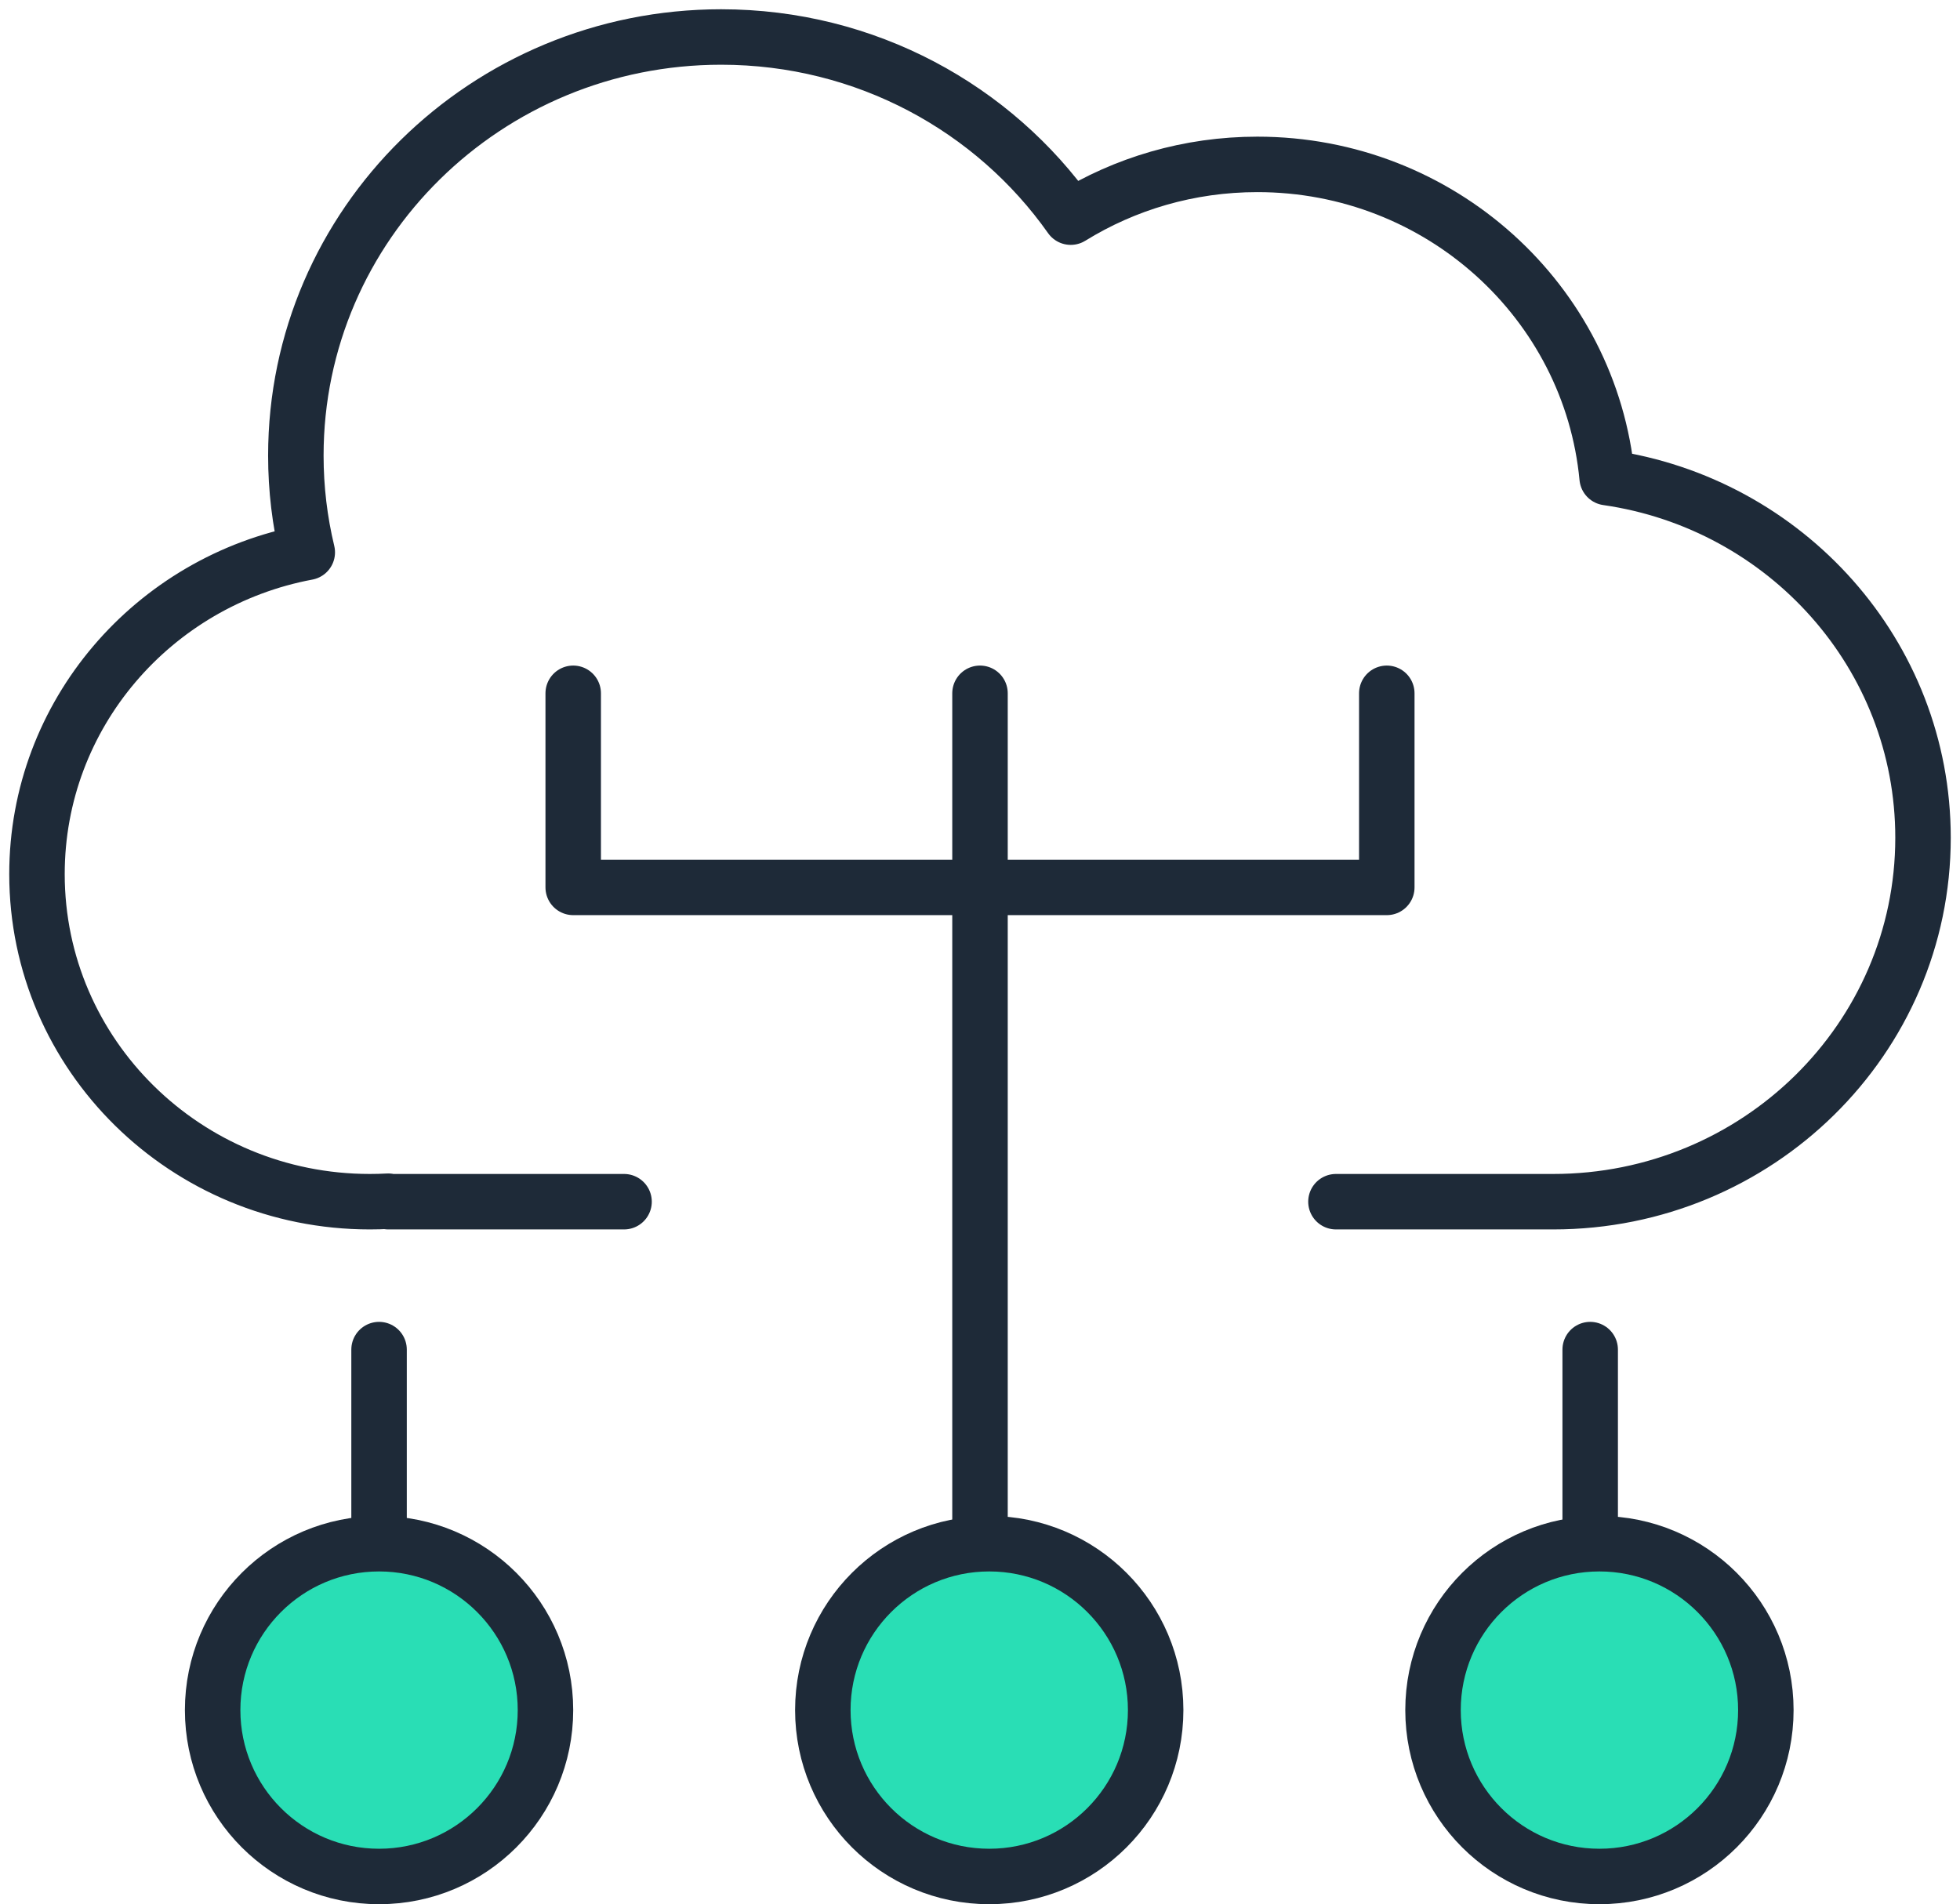
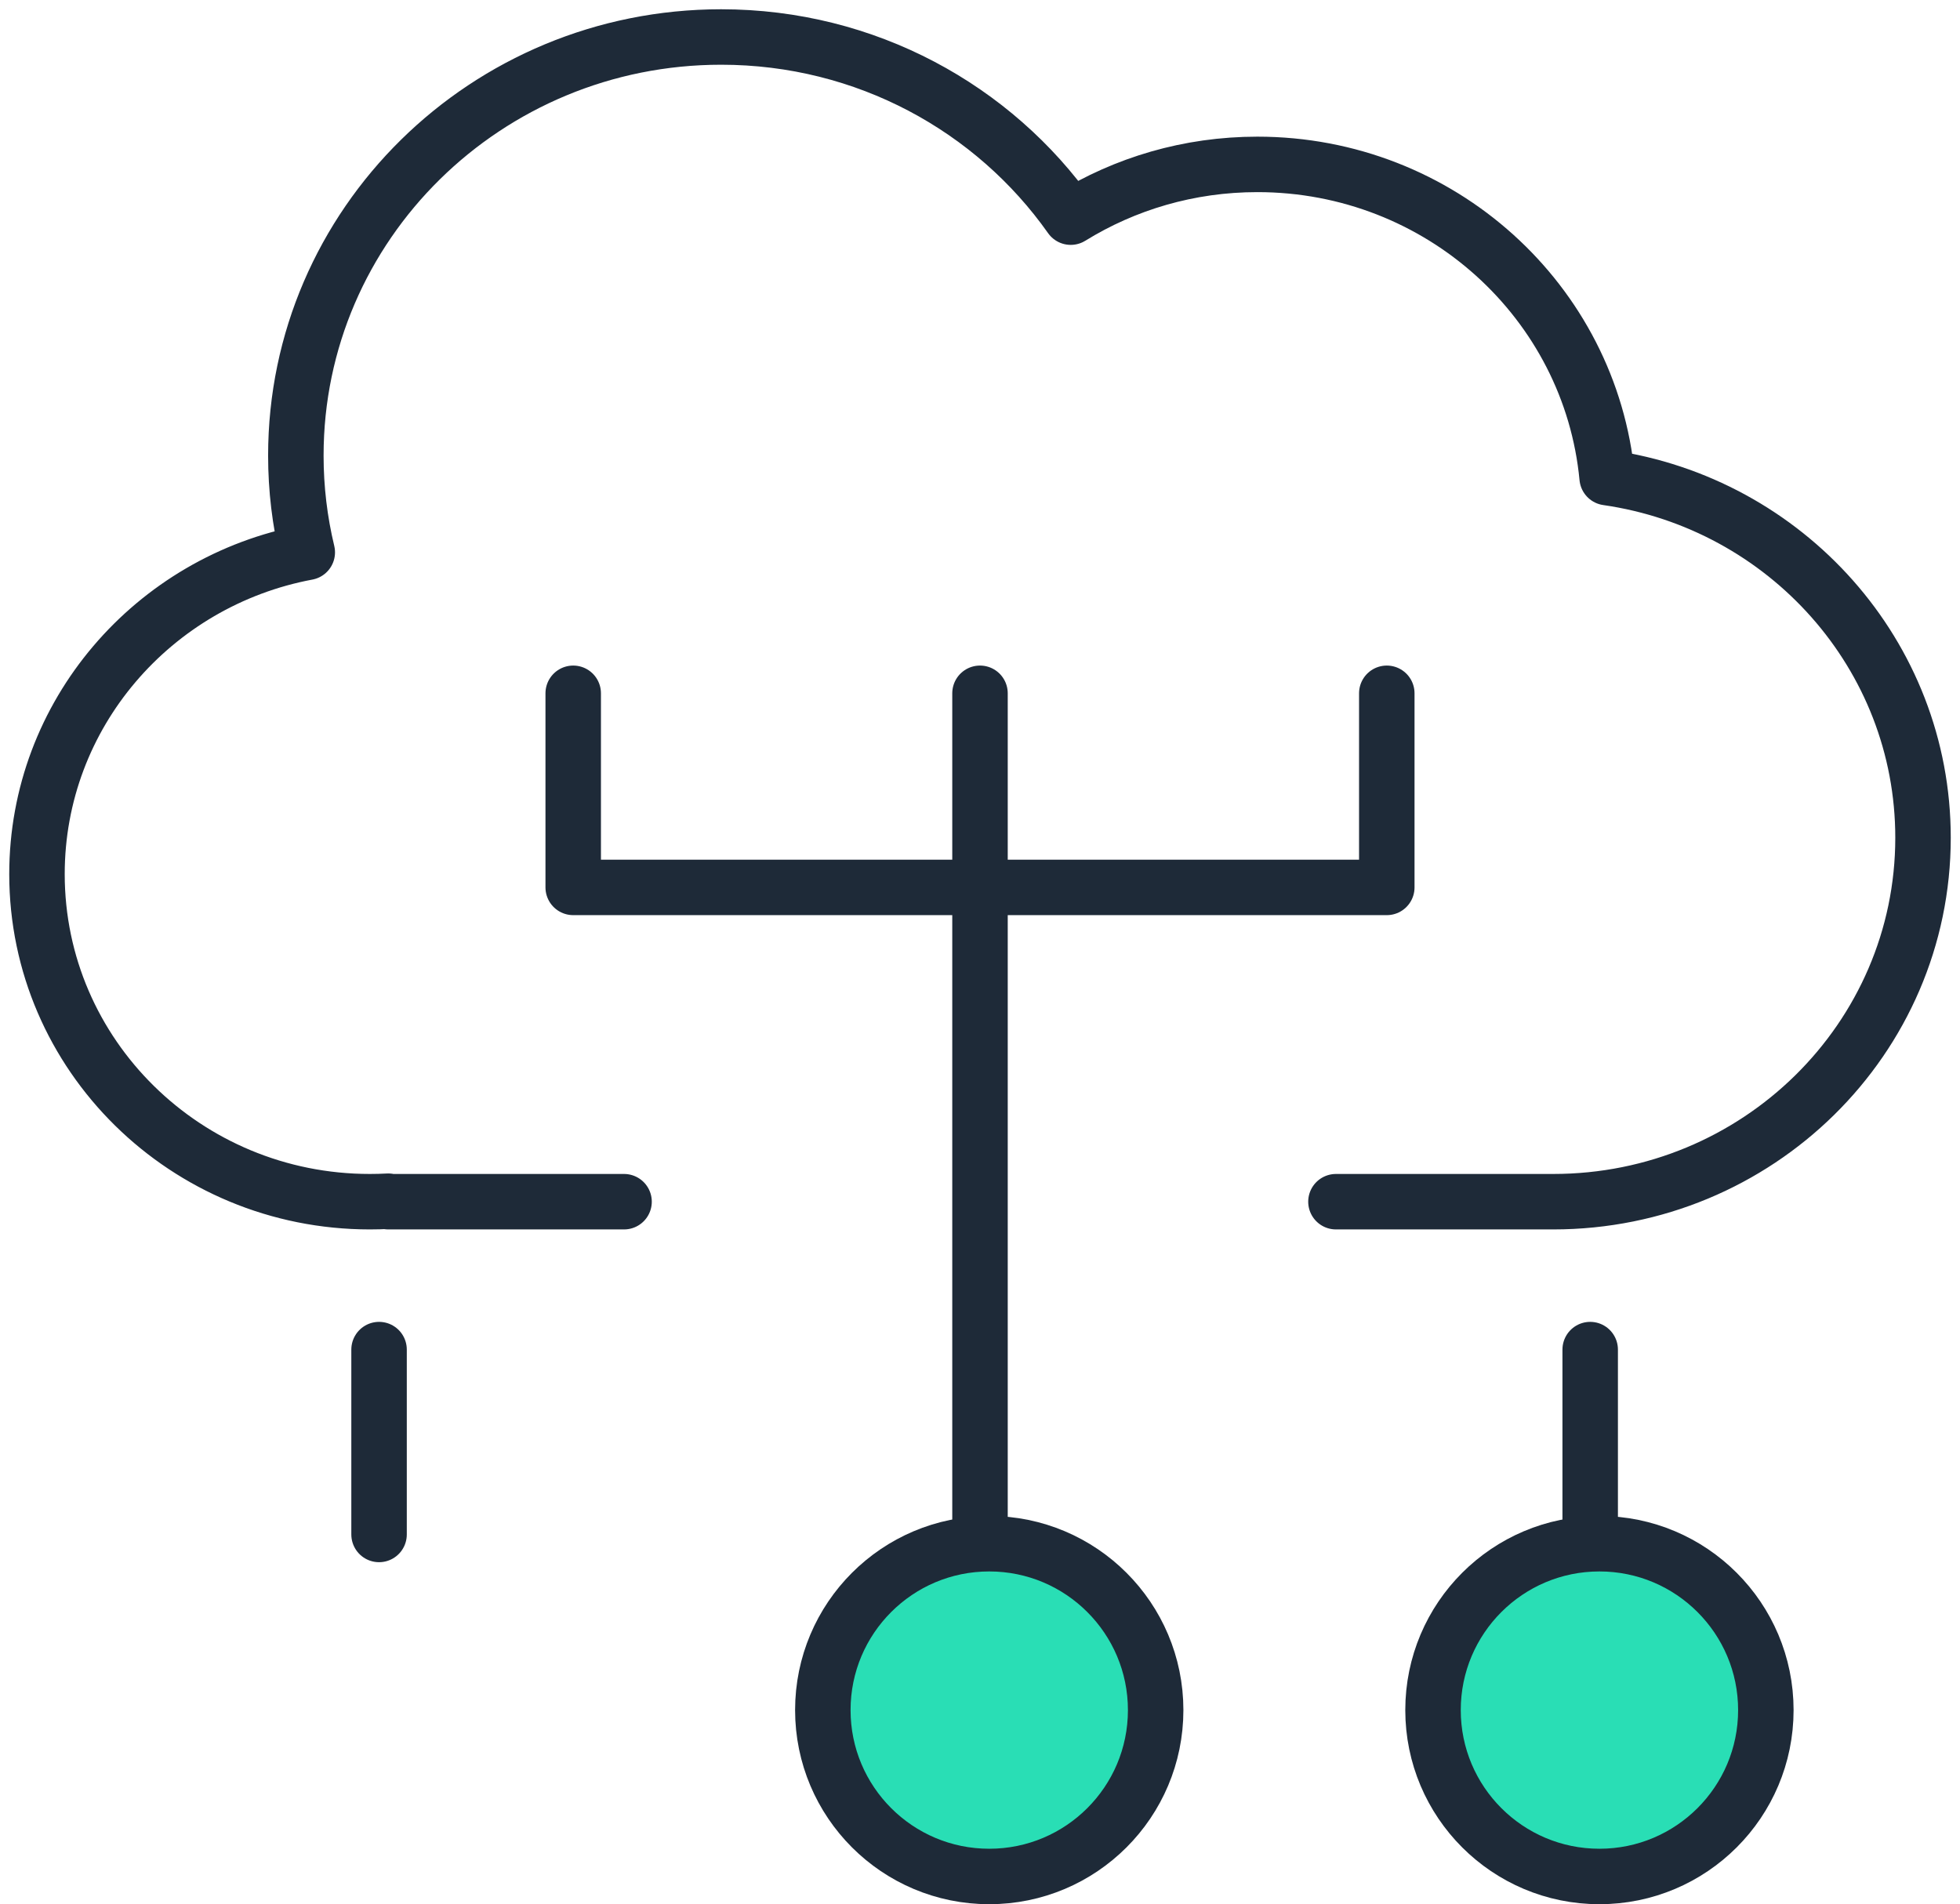
<svg xmlns="http://www.w3.org/2000/svg" width="106" height="103" viewBox="0 0 106 103" fill="none">
  <path d="M72.25 65.001H84C95.046 65.001 104 56.187 104 45.314C104 35.416 96.58 27.224 86.917 25.834C86.015 16.33 77.89 8.892 68 8.892C64.292 8.892 60.831 9.938 57.907 11.746C53.754 5.857 46.834 2.001 39 2.001C26.297 2.001 16 12.138 16 24.642C16 26.444 16.214 28.196 16.618 29.876C8.293 31.434 2 38.635 2 47.282C2 57.068 10.059 65.001 20 65.001C20.336 65.001 20.669 64.992 21 64.974V65.001H33.75" stroke="#1E2A38" stroke-width="3" stroke-linecap="round" stroke-linejoin="round" />
  <path d="M31 37.501V48.001H75V37.501M53 37.501V83.001M20.5 73.001V83.001M86 73.001V83.001" stroke="#1E2A38" stroke-width="3" stroke-linecap="round" stroke-linejoin="round" />
-   <circle cx="20.5" cy="92.501" r="9" fill="#29DEB5" stroke="#1E2A38" stroke-width="3" />
  <circle cx="53.5" cy="92.501" r="9" fill="#29DEB5" stroke="#1E2A38" stroke-width="3" />
  <circle cx="86.5" cy="92.501" r="9" fill="#29DEB5" stroke="#1E2A38" stroke-width="3" />
</svg>